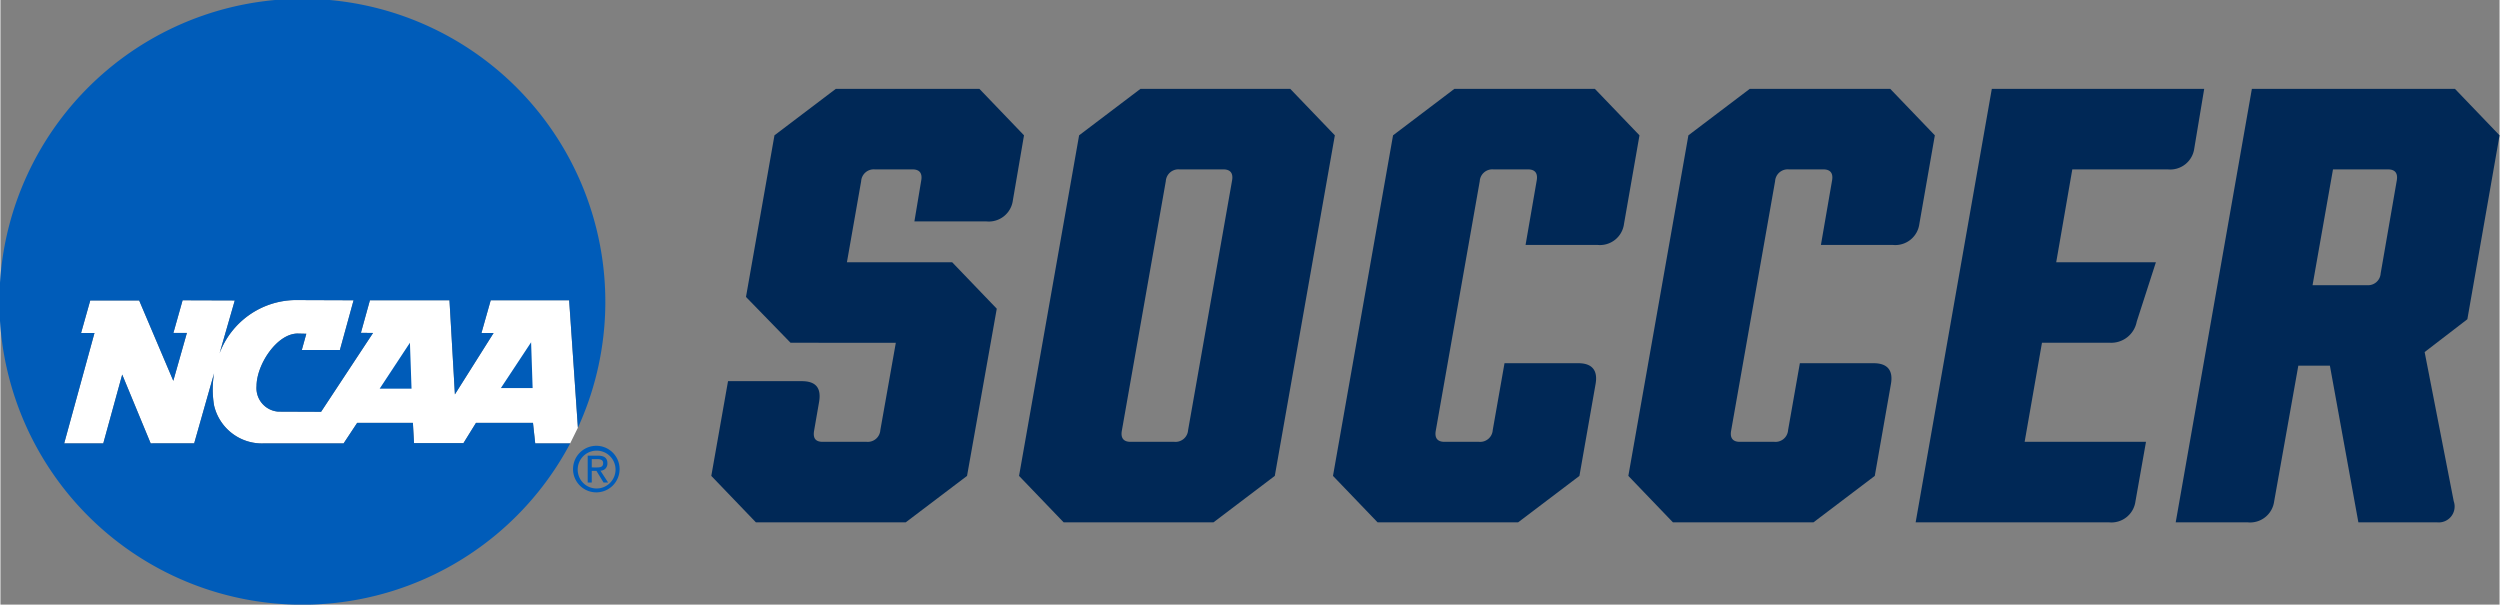
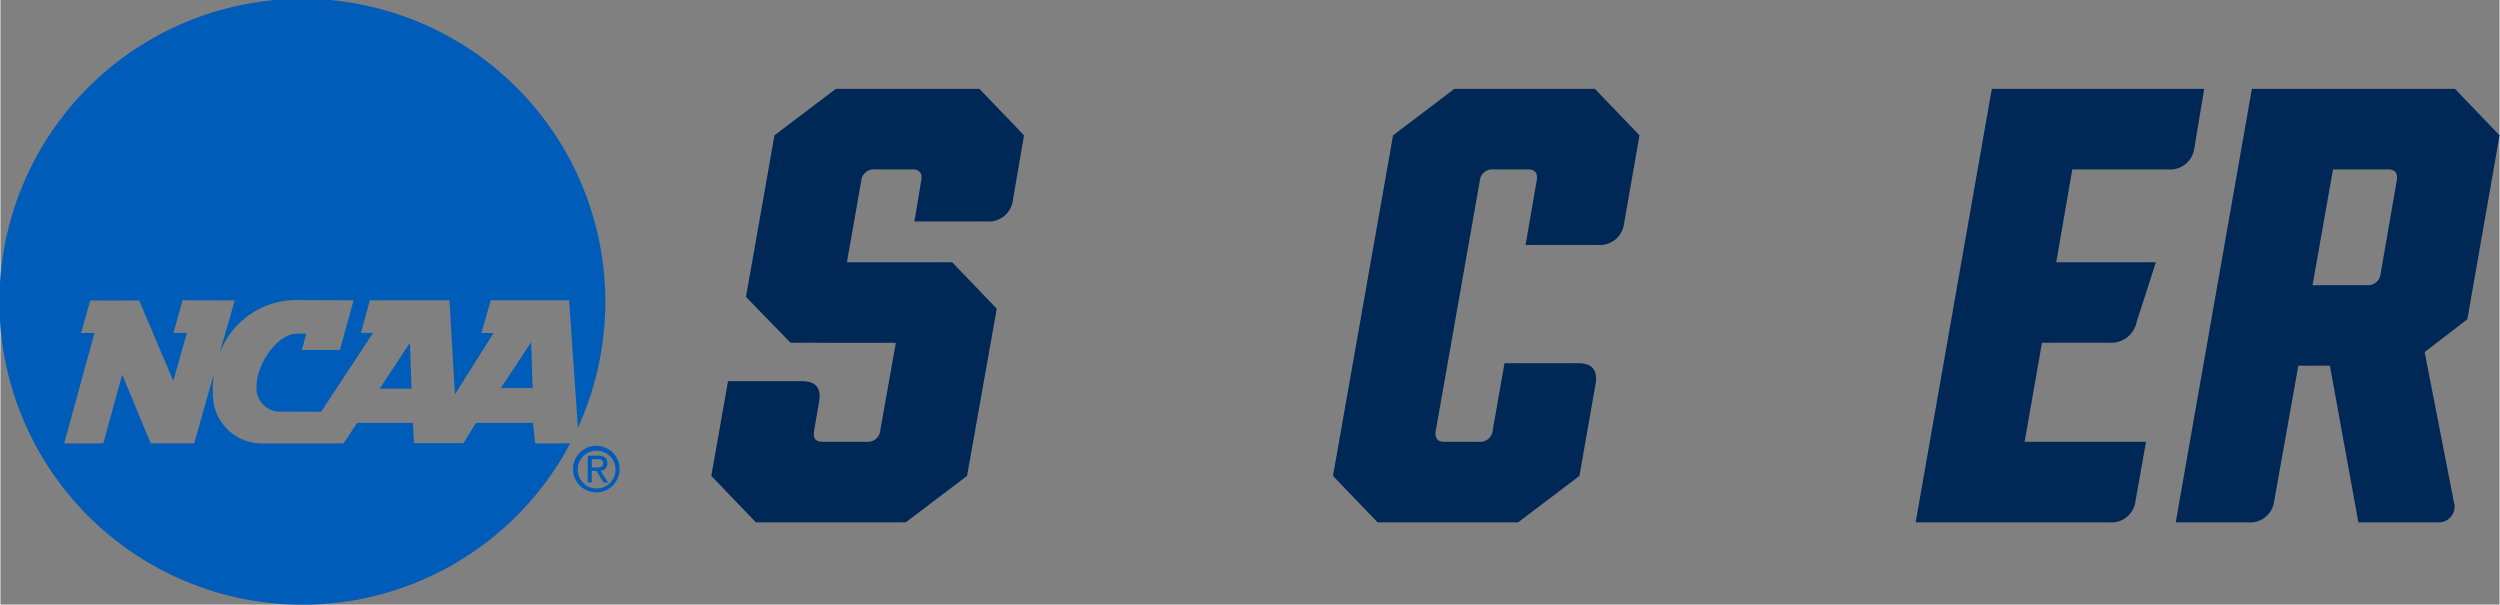
<svg xmlns="http://www.w3.org/2000/svg" id="Logos" width="3.097in" height="0.749in" viewBox="0 0 222.958 53.941">
  <rect x="0" y="0" width="222.958" height="53.941" fill="#808080" stroke="none" />
  <g>
    <g>
      <path d="M90.013,27.813,87.361,42.729,81.892,46.872H68.523L64.545,42.729l1.492-8.452h6.574c1.27,0,1.768.608,1.546,1.878L73.716,38.696c-.11.663.111.994.773.994h3.922a1.124,1.124,0,0,0,1.215-1.049l1.381-7.789H71.616l-3.977-4.088L70.18,12.345l5.469-4.143H88.466L92.443,12.345l-.994,5.801a2.164,2.164,0,0,1-2.375,1.878H82.665l.608-3.646c.11-.608-.111-.994-.773-.994H79.13a1.124,1.124,0,0,0-1.215,1.049L76.644,23.67h9.391Z" transform="translate(-1.126 -0.272)" style="fill: #002856" />
-       <path d="M116.198,8.202l3.977,4.143-5.358,30.384-5.469,4.143H95.979L92.001,42.729l5.358-30.384L102.829,8.202Zm-11.104,8.231L101.172,38.696c-.111.608.11.994.773.994h3.922a1.125,1.125,0,0,0,1.216-1.049L111.005,16.378c.11-.608-.111-.994-.773-.994h-3.922A1.124,1.124,0,0,0,105.094,16.433Z" transform="translate(-1.126 -0.272)" style="fill: #002856" />
      <path d="M141.995,42.729l-5.469,4.143H123.986l-3.977-4.143L125.367,12.345l5.469-4.143h12.54l3.977,4.143-1.381,7.9a2.164,2.164,0,0,1-2.375,1.878H137.189l.994-5.745c.111-.608-.11-.994-.773-.994h-3.093a1.124,1.124,0,0,0-1.215,1.049L129.179,38.696c-.111.608.11.994.773.994h3.094a1.124,1.124,0,0,0,1.215-1.049l1.05-5.966h6.574c1.271,0,1.768.663,1.547,1.878Z" transform="translate(-1.126 -0.272)" style="fill: #002856" />
-       <path d="M168.345,42.729l-5.469,4.143H150.336l-3.977-4.143L151.717,12.345l5.469-4.143h12.54l3.977,4.143-1.381,7.9a2.164,2.164,0,0,1-2.375,1.878H163.539l.994-5.745c.111-.608-.11-.994-.773-.994h-3.093a1.124,1.124,0,0,0-1.215,1.049L155.529,38.696c-.111.608.11.994.773.994h3.094a1.124,1.124,0,0,0,1.215-1.049l1.05-5.966h6.574c1.271,0,1.768.663,1.547,1.878Z" transform="translate(-1.126 -0.272)" style="fill: #002856" />
      <path d="M184.531,23.67h8.894l-1.712,5.303a2.317,2.317,0,0,1-2.375,1.878h-6.077l-1.547,8.839H192.541l-.939,5.303a2.164,2.164,0,0,1-2.375,1.878h-17.236l6.795-38.67h18.948L196.85,13.505a2.164,2.164,0,0,1-2.375,1.878h-8.508Z" transform="translate(-1.126 -0.272)" style="fill: #002856" />
      <path d="M219.997,44.994a1.419,1.419,0,0,1-1.492,1.878h-7.016l-2.541-13.976h-2.817l-2.155,12.098a2.164,2.164,0,0,1-2.375,1.878H195.192l6.795-38.67h18.12l3.977,4.143-2.872,16.408-3.812,2.928ZM212.262,25.714a1.124,1.124,0,0,0,1.215-1.049l1.437-8.286c.11-.608-.111-.994-.773-.994H209.224l-1.823,10.33Z" transform="translate(-1.126 -0.272)" style="fill: #002856" />
    </g>
    <g>
-       <path d="M51.861,27.061h-6.996l-.826,2.917h1.085l-3.454,5.478L41.186,27.061H34.089l-.806,2.904,1.083.013-4.635,7.032-3.816-.015A2.101,2.101,0,0,1,23.973,34.715c0-1.911,1.818-4.685,3.667-4.685l.774.018c-.13.471-.403,1.449-.403,1.449H31.41L32.631,27.061l-5.235-.019a7.324,7.324,0,0,0-6.72,4.745l1.357-4.711L17.377,27.061l-.822,2.917,1.205-.005L16.547,34.246,13.501,27.076H9.138l-.819,2.904H9.515L6.812,39.827h3.488s1.342-4.88,1.688-6.137c.491,1.188,2.539,6.137,2.539,6.137l3.882-.001,1.777-6.254a8.642,8.642,0,0,0-.002,2.869A4.382,4.382,0,0,0,24.696,39.827l7.046 0,1.21-1.831H37.923l.101,1.812h4.407l1.122-1.812h5.084l.199,1.831H51.955l.688-1.397Z" transform="translate(-1.126 -0.272)" style="fill: #fff" />
      <path d="M52.627,42.116a1.688,1.688,0,1,1,1.693,1.736A1.68,1.68,0,0,1,52.627,42.116Zm1.693,2.082a2.077,2.077,0,1,0-2.11-2.082A2.074,2.074,0,0,0,54.319,44.199Zm-.44-1.917h.418l.632,1.038h.407l-.682-1.055a.623.623,0,0,0,.621-.659c0-.472-.28-.681-.846-.681h-.912v2.395H53.879Zm0-.307v-.742h.494c.253,0,.522.055.522.352,0,.368-.275.391-.582.391Z" transform="translate(-1.126 -0.272)" style="fill: #005cb9" />
      <g>
        <path d="M34.956,34.949l2.702-4.1.144,4.1Zm10.815-.055,2.698-4.086.136,4.086Z" transform="translate(-1.126 -0.272)" style="fill: #005cb9" />
        <path d="M48.835,39.827l-.199-1.831H43.553l-1.122,1.812H38.024l-.101-1.812H32.953l-1.21,1.831L24.696,39.827a4.382,4.382,0,0,1-4.512-3.385,8.642,8.642,0,0,1,.002-2.869L18.41,39.826l-3.882.001s-2.048-4.949-2.539-6.137c-.346,1.257-1.688,6.137-1.688,6.137H6.812l2.703-9.847H8.319l.819-2.904h4.363L16.547,34.246l1.213-4.273-1.205.005.822-2.917,4.655.015L20.676,31.787a7.324,7.324,0,0,1,6.72-4.745L32.631,27.061,31.41,31.497H28.012s.272-.978.403-1.449l-.774-.018c-1.849,0-3.667,2.773-3.667,4.685a2.101,2.101,0,0,0,1.941,2.28l3.816.015,4.635-7.032L33.283,29.965l.806-2.904h7.097l.484,8.395,3.454-5.478H44.04l.826-2.917h6.996l.782,11.369a27.029,27.029,0,1,0-.688,1.397Z" transform="translate(-1.126 -0.272)" style="fill: #005cb9" />
      </g>
    </g>
  </g>
</svg>